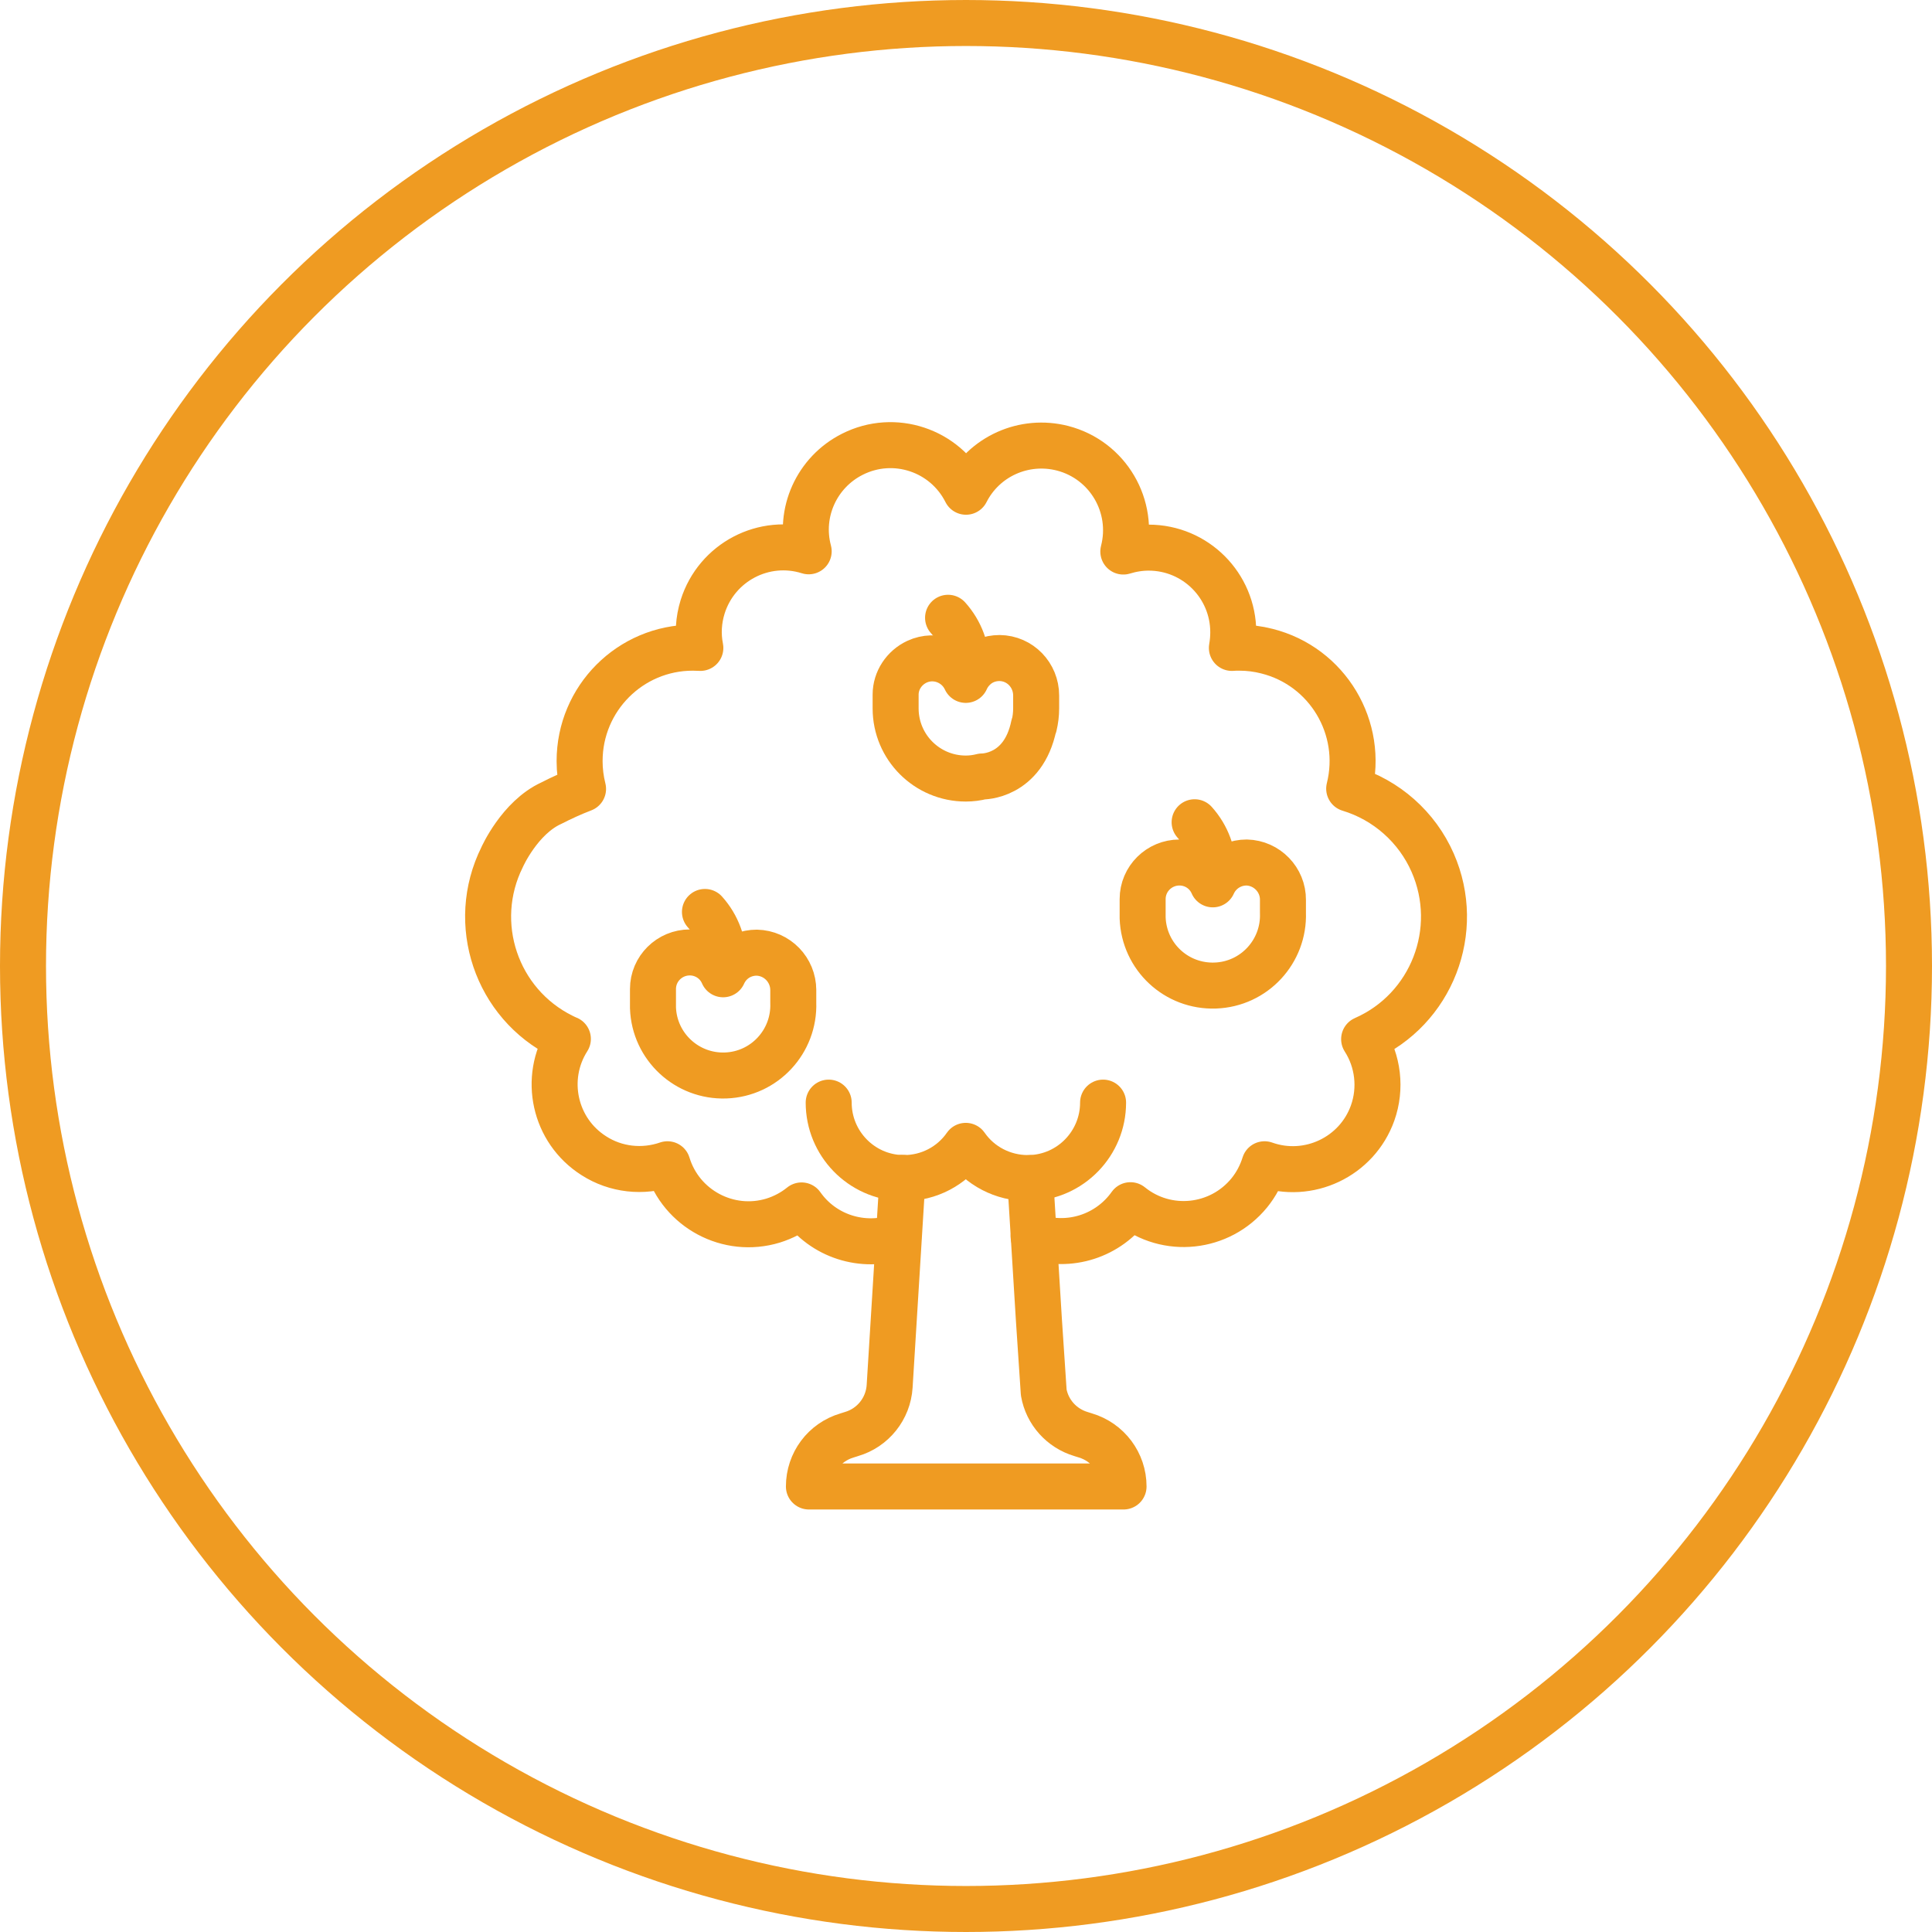
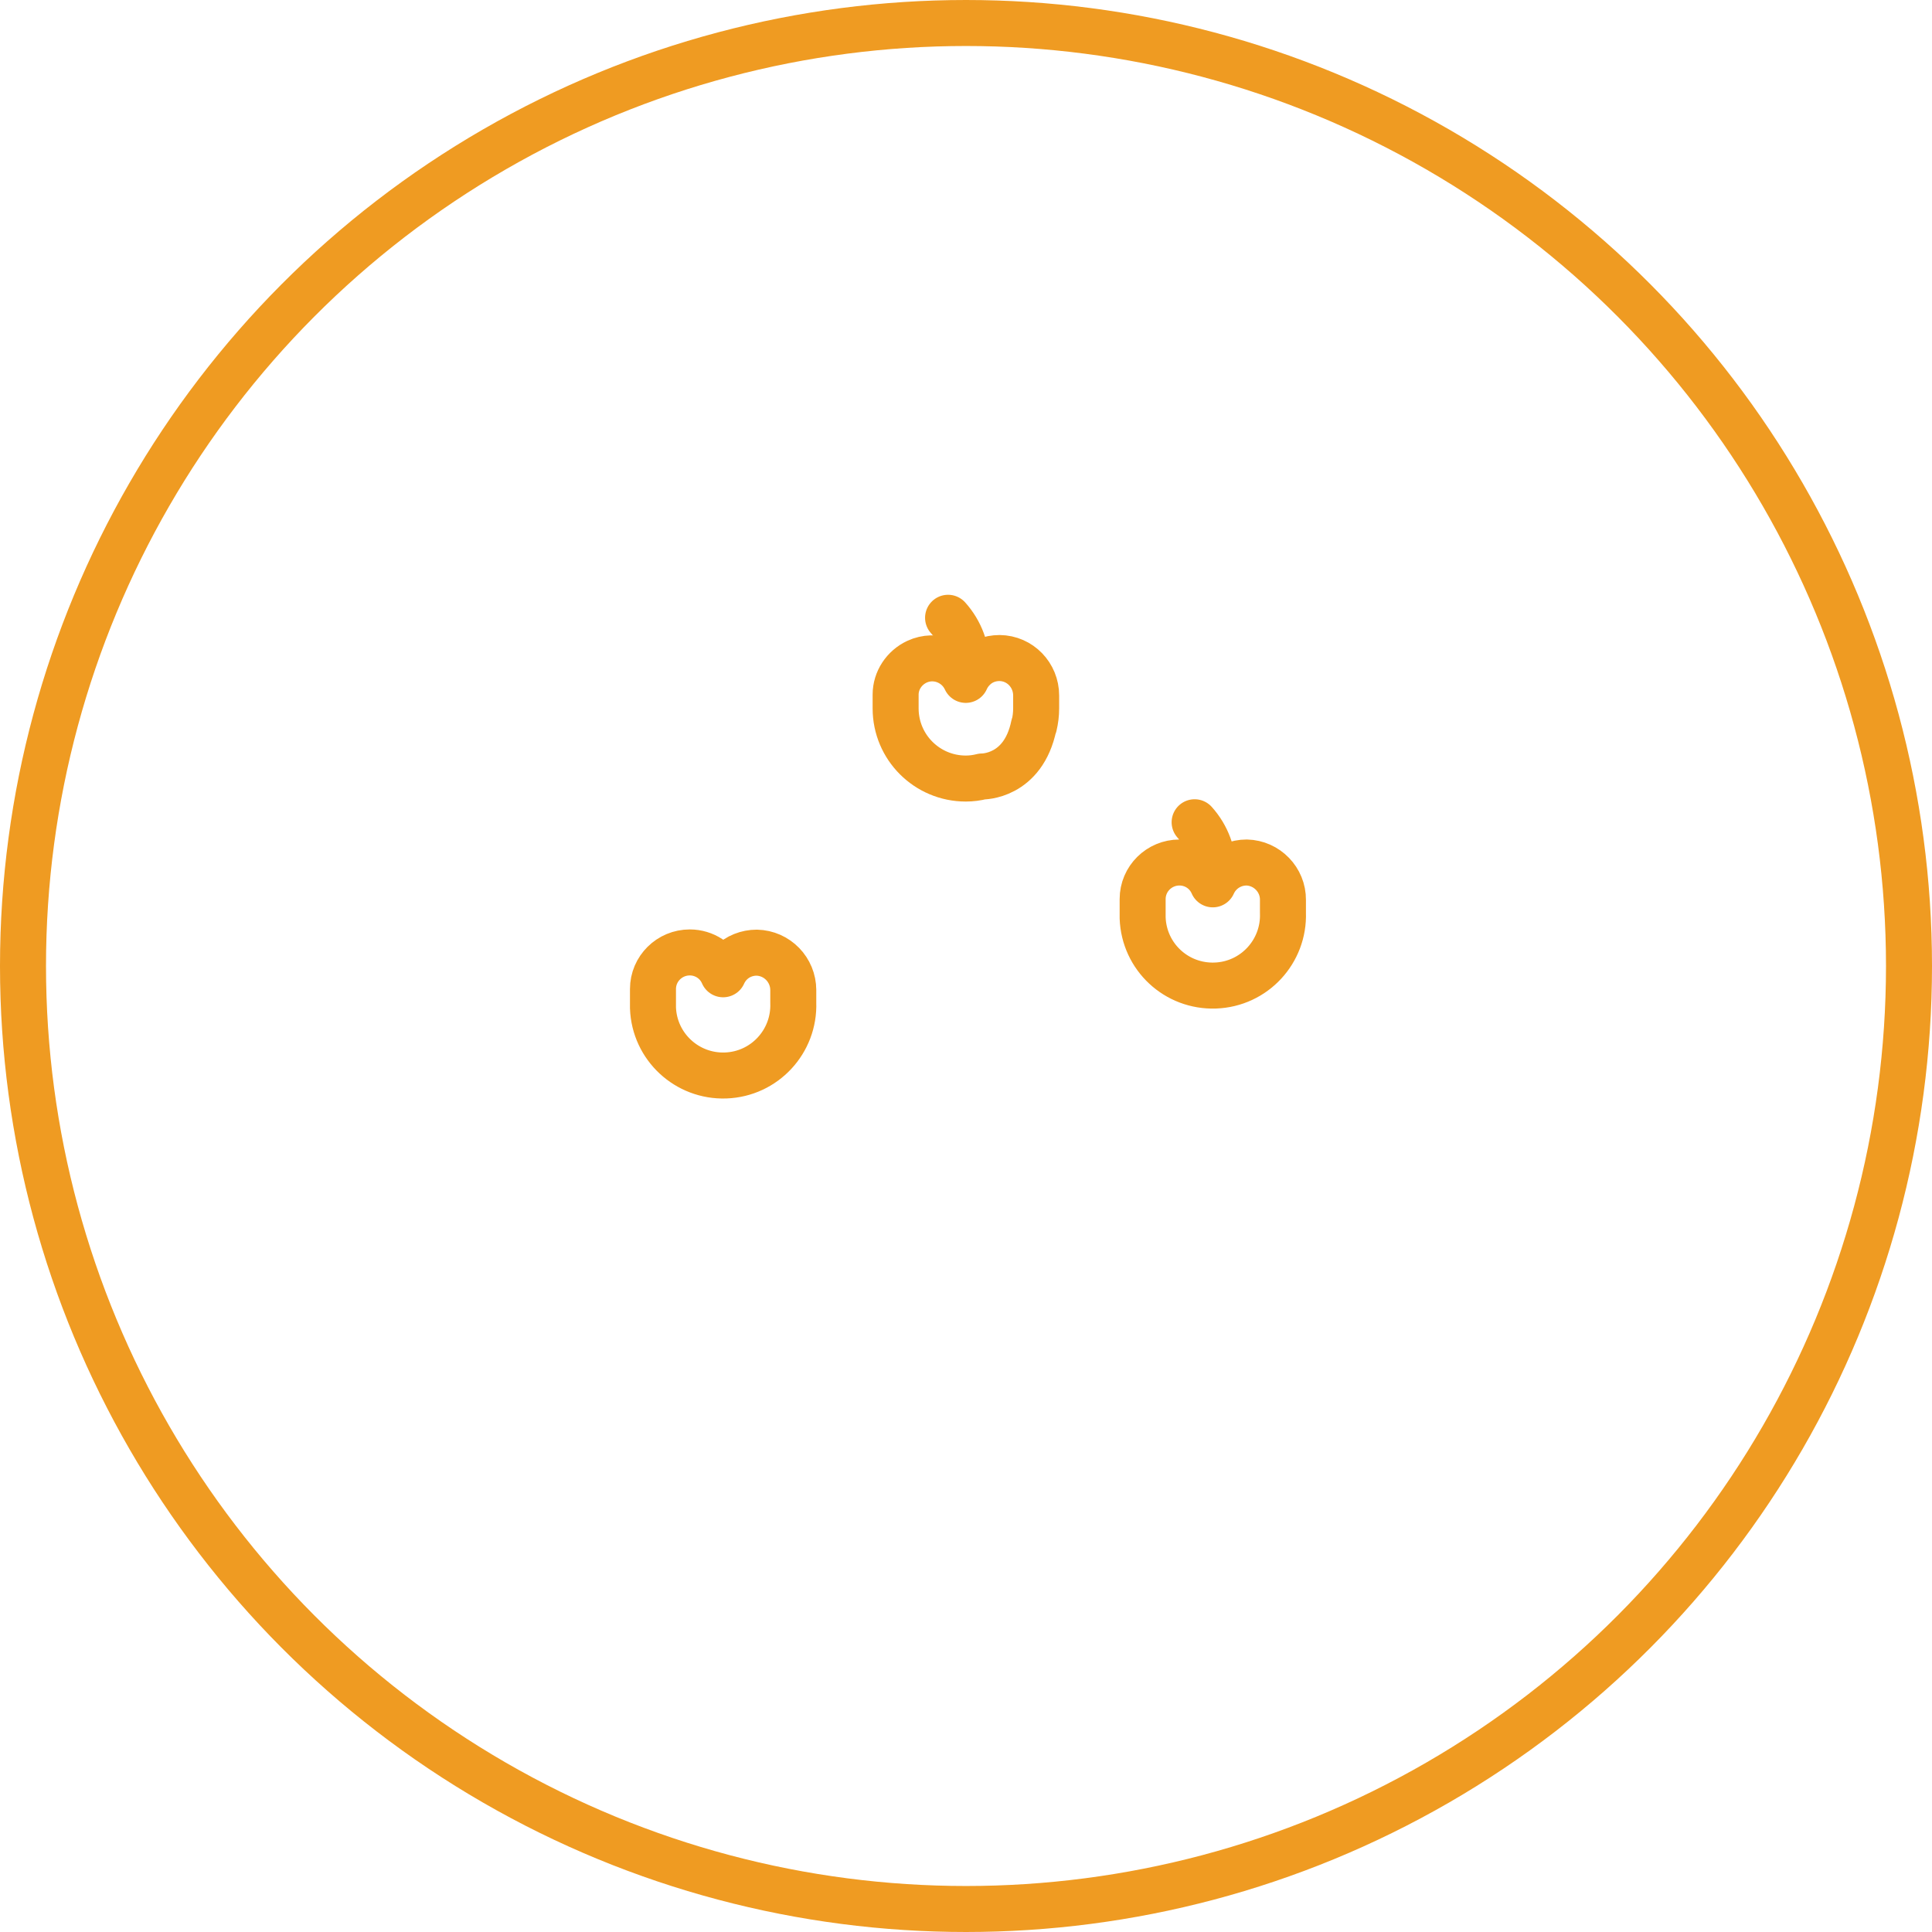
<svg xmlns="http://www.w3.org/2000/svg" id="Layer_2" viewBox="0 0 84 84">
  <defs>
    <style>.cls-1,.cls-2,.cls-3,.cls-4{fill:none;}.cls-2,.cls-3{stroke:#ef9b22;stroke-width:2px;}.cls-3{stroke-linecap:round;stroke-linejoin:round;}.cls-4{clip-path:url(#clippath);}</style>
    <clipPath id="clippath">
      <rect class="cls-1" x="19.86" y="18" width="44.29" height="48" />
    </clipPath>
  </defs>
  <g id="Layer_1-2">
    <g class="cls-4">
      <g id="Group_982">
-         <path id="Path_30053" class="cls-3" d="m44.94,53.76c1.55.53,3.26-.02,4.21-1.36,1.58,1.28,3.89,1.03,5.17-.54.3-.37.52-.79.66-1.24,1.91.68,4.02-.32,4.7-2.23.38-1.07.24-2.26-.37-3.21,2.94-1.29,4.27-4.73,2.98-7.67-.68-1.55-2.01-2.73-3.63-3.22.66-2.64-.94-5.32-3.58-5.98-.39-.1-.79-.15-1.19-.15-.11,0-.22,0-.33.01.04-.23.06-.45.06-.68,0-2.03-1.64-3.68-3.68-3.68-.37,0-.74.06-1.1.17.51-1.97-.67-3.98-2.64-4.49-1.67-.43-3.42.35-4.2,1.89-.91-1.81-3.12-2.55-4.94-1.63-1.55.78-2.35,2.54-1.9,4.22-1.94-.61-4,.47-4.61,2.41-.18.58-.22,1.19-.1,1.79-.11,0-.22-.01-.33-.01-2.72,0-4.92,2.21-4.92,4.93,0,.41.05.81.15,1.21-.47.18-.93.39-1.38.62-1.38.63-2.14,2.35-2.14,2.35-1.43,2.88-.25,6.37,2.62,7.79.08.04.16.08.24.11-1.09,1.71-.59,3.99,1.13,5.08.95.61,2.13.74,3.2.37.59,1.94,2.65,3.04,4.59,2.45.45-.14.87-.36,1.24-.66.94,1.34,2.66,1.89,4.21,1.36" />
-         <path id="Path_30055" class="cls-3" d="m44.79,51.22l.38,6.17.21,3.15c.15.86.78,1.56,1.62,1.81l.19.06c.98.29,1.66,1.19,1.66,2.22h-13.68c0-1.03.67-1.93,1.66-2.22l.19-.06c.93-.27,1.6-1.1,1.66-2.08l.56-9.06" />
        <path id="Path_30056" class="cls-3" d="m52.75,37.94c.02-.81-.27-1.59-.81-2.19m3.84,3.38v.56c.06,1.68-1.25,3.1-2.94,3.16s-3.1-1.25-3.16-2.94c0-.07,0-.15,0-.22v-.6c0-.88.72-1.59,1.6-1.59.63,0,1.2.37,1.45.95.08-.18.19-.34.33-.48.3-.3.71-.47,1.14-.47.88.02,1.59.75,1.58,1.63h0Zm-10.82-7.58c.06-.25.09-.5.09-.75v-.56c0-.89-.7-1.62-1.59-1.63-.43,0-.84.16-1.14.47-.14.14-.25.3-.33.48-.37-.8-1.32-1.16-2.12-.79-.56.26-.93.82-.93,1.43v.6c0,1.69,1.37,3.05,3.05,3.05.24,0,.48-.03.71-.09,0,0,1.79.04,2.25-2.22Z" />
        <path id="Path_30057" class="cls-3" d="m42.03,29.05c.02-.81-.27-1.59-.81-2.19m-6.73,16.18v.56c.06,1.68-1.25,3.1-2.94,3.16-1.68.06-3.1-1.25-3.16-2.94,0-.07,0-.15,0-.22v-.6c0-.88.72-1.59,1.6-1.59.63,0,1.2.37,1.45.95.08-.18.19-.34.33-.48.3-.3.71-.46,1.13-.46.89.02,1.59.75,1.59,1.63Z" />
-         <path id="Path_30058" class="cls-3" d="m31.46,41.85c.02-.81-.27-1.6-.81-2.2" />
-         <path id="Path_30054" class="cls-3" d="m36.03,47.94c0,1.77,1.41,3.23,3.18,3.28h.1c1.07,0,2.07-.52,2.68-1.4.61.88,1.62,1.4,2.69,1.4h.1c1.77-.05,3.18-1.51,3.18-3.28" />
      </g>
    </g>
    <circle class="cls-2" cx="42" cy="42" r="41" />
  </g>
</svg>